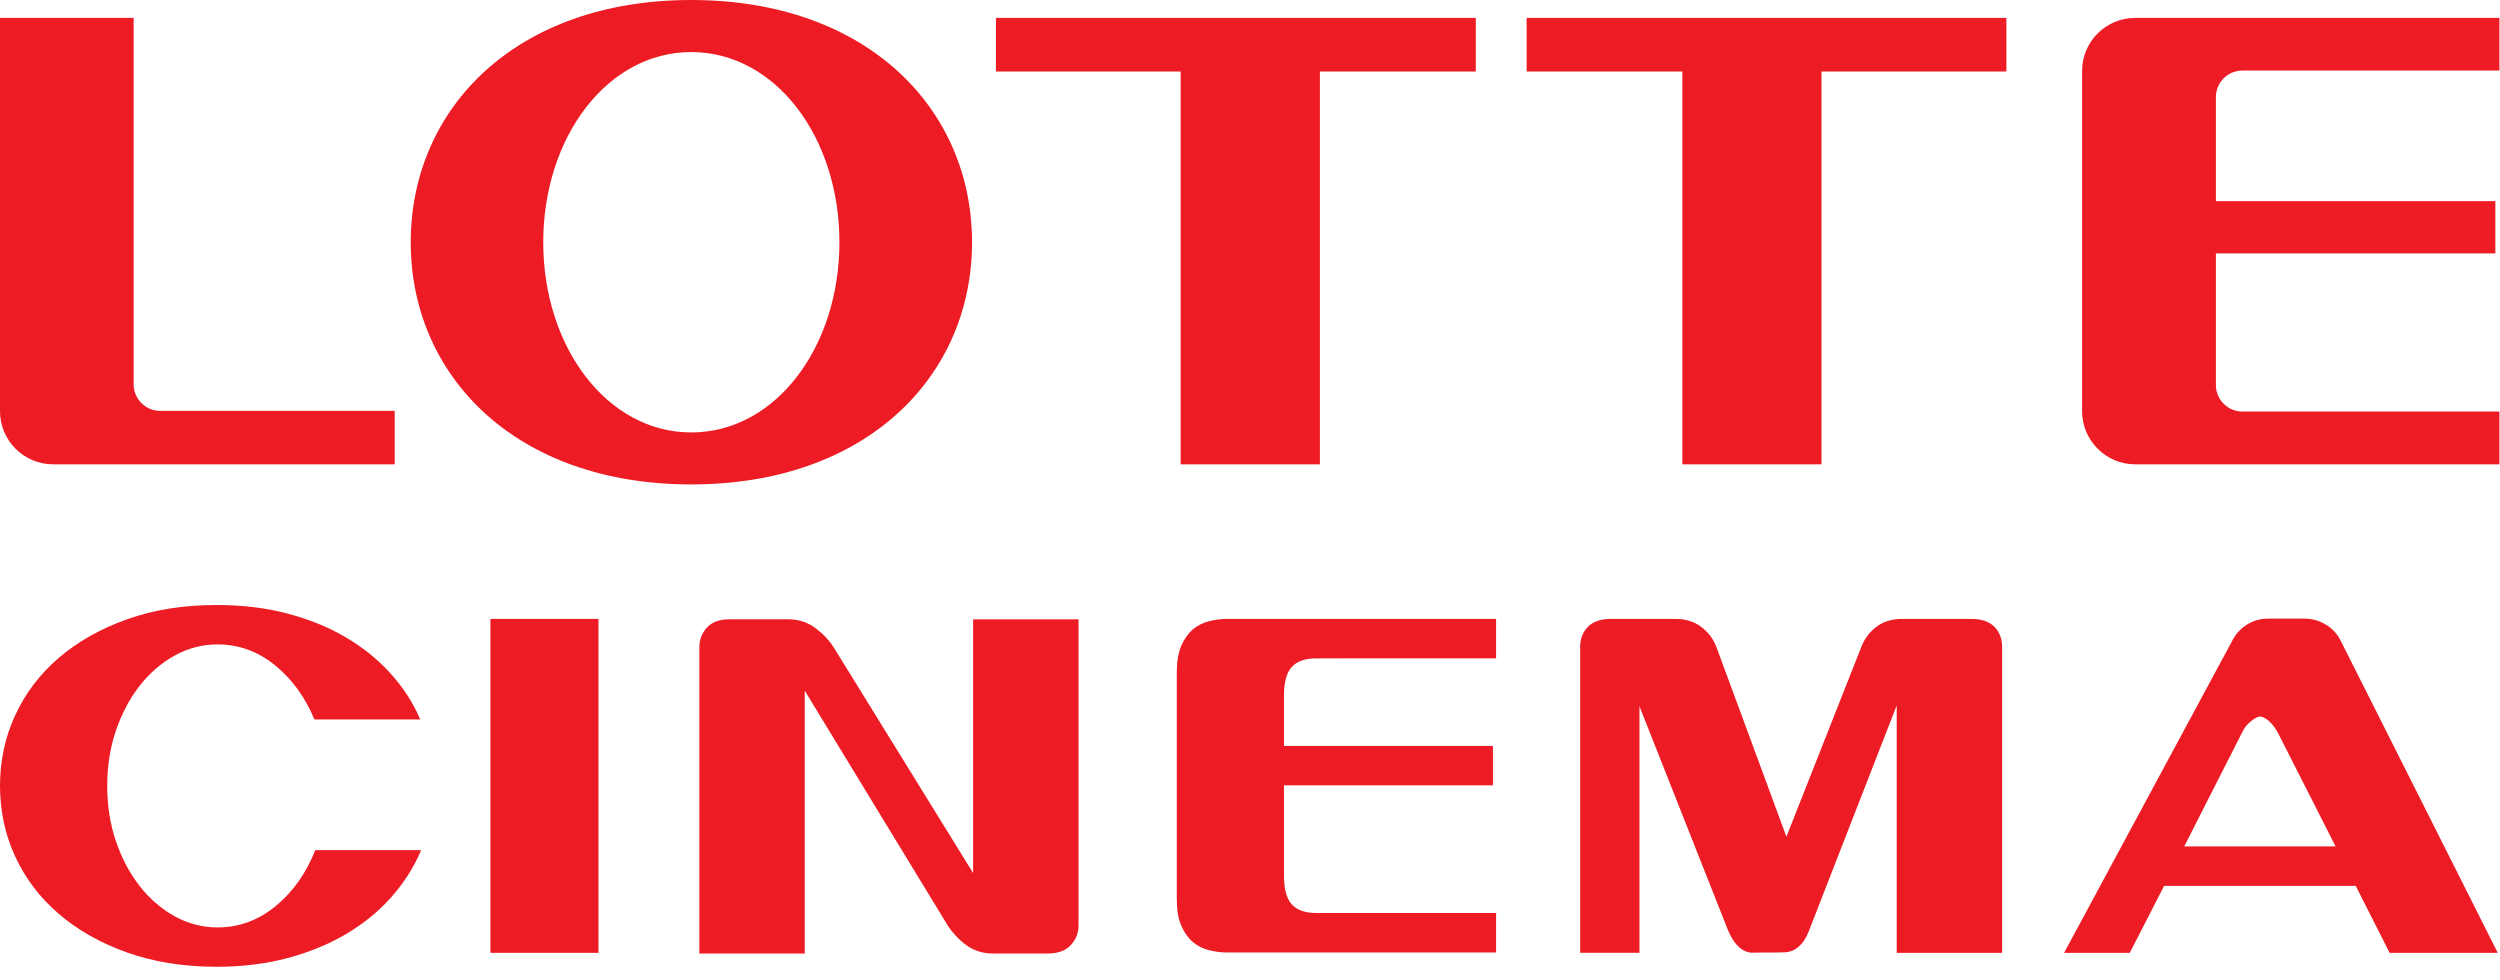
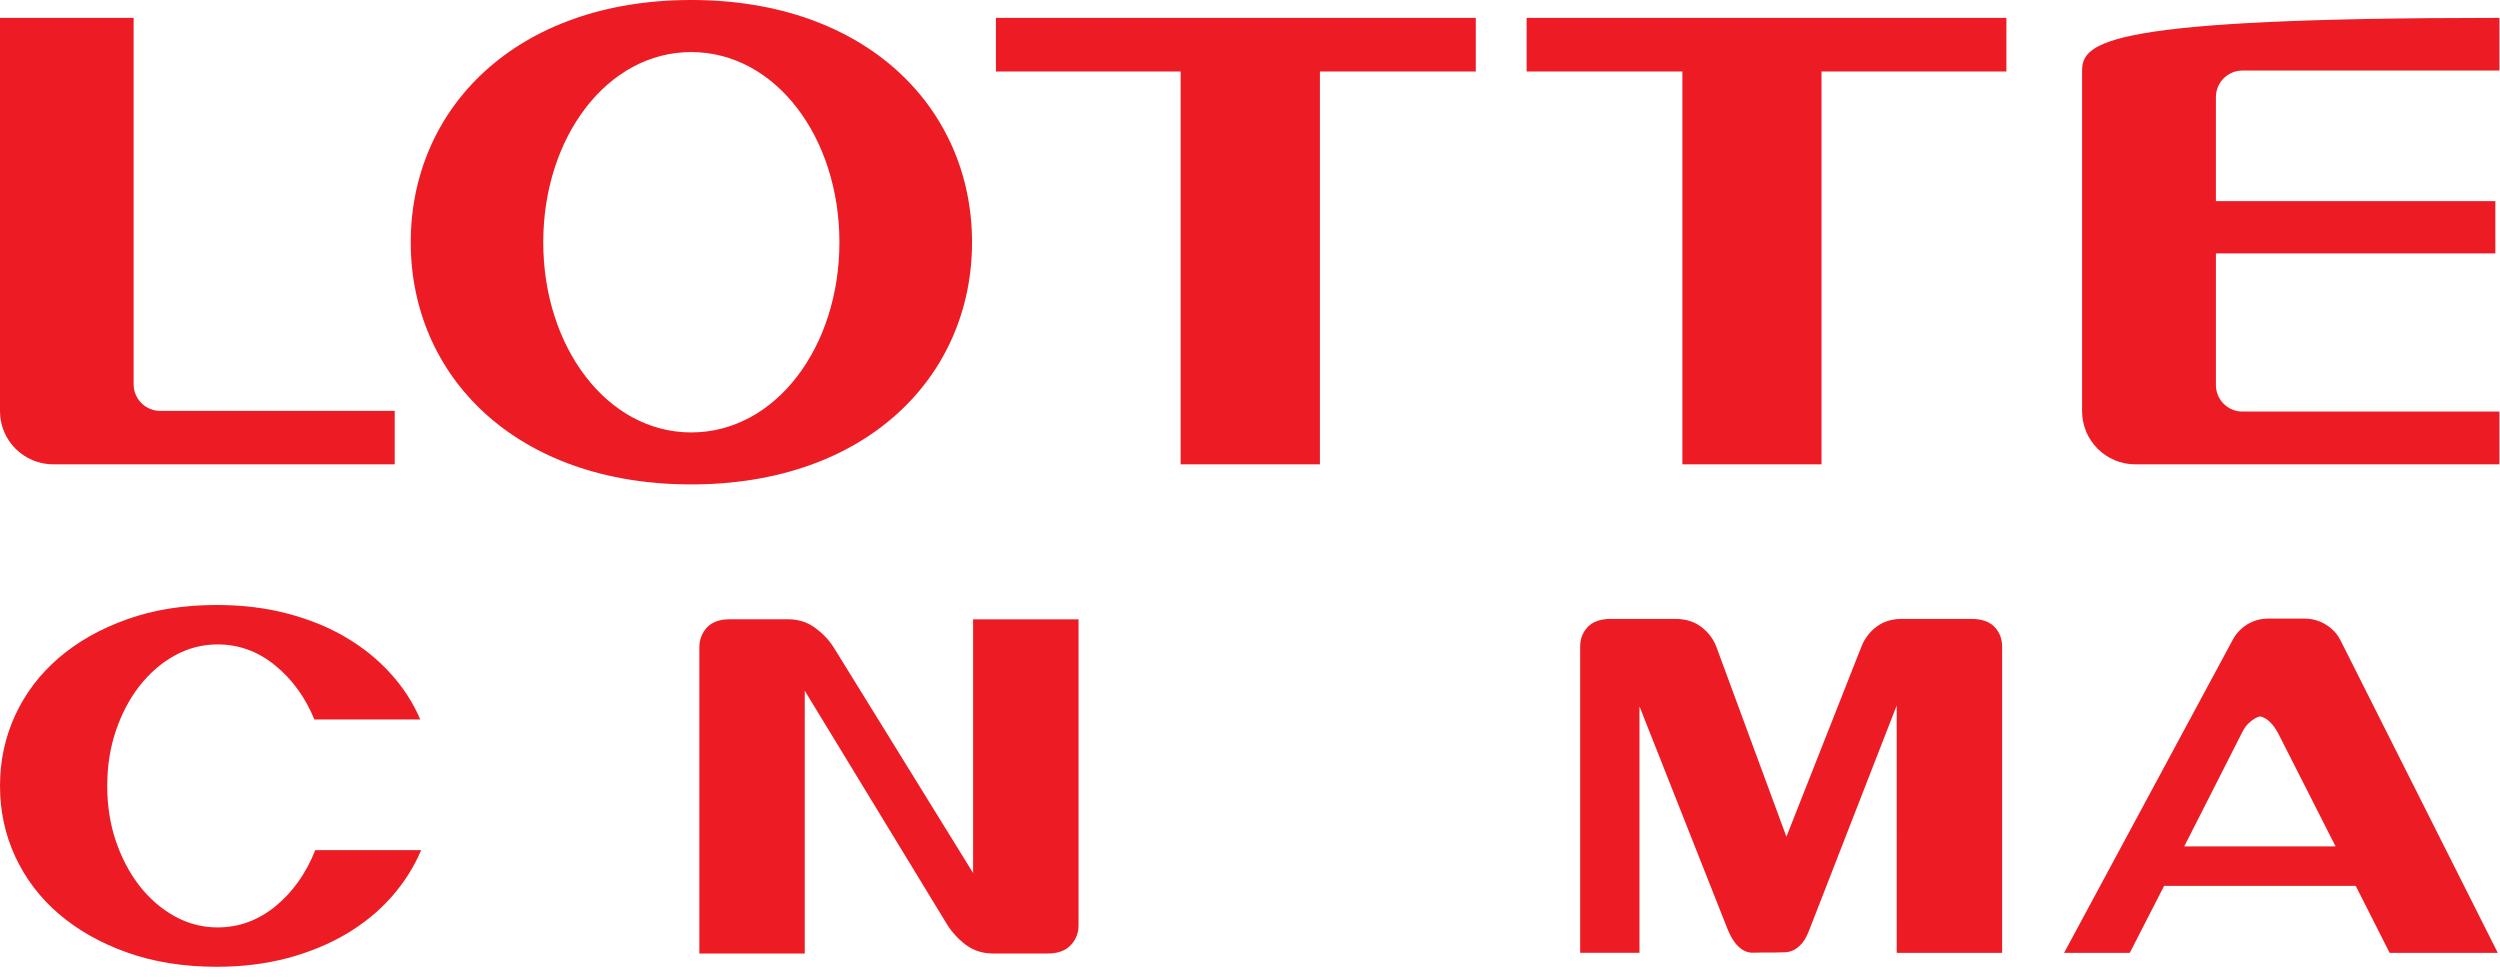
<svg xmlns="http://www.w3.org/2000/svg" version="1.1" id="Layer_1" x="0px" y="0px" width="144.57px" height="56.69px" viewBox="0 0 144.57 56.69" enable-background="new 0 0 144.57 56.69" xml:space="preserve">
  <path fill="#ED1C24" d="M22.635,51.873c-0.731,0.826-1.6,1.535-2.608,2.133c-1.009,0.592-2.139,1.062-3.395,1.397  c-1.258,0.335-2.627,0.504-4.105,0.504c-1.912,0-3.637-0.277-5.18-0.827c-1.542-0.55-2.86-1.297-3.95-2.235  c-1.094-0.937-1.932-2.047-2.519-3.317C0.29,48.253,0,46.894,0,45.446s0.29-2.807,0.878-4.084c0.587-1.272,1.425-2.378,2.519-3.317  c1.09-0.936,2.408-1.683,3.95-2.232c1.543-0.552,3.268-0.827,5.18-0.827c1.462,0,2.824,0.161,4.078,0.491  c1.259,0.331,2.388,0.785,3.382,1.373c1.001,0.588,1.867,1.286,2.598,2.096c0.732,0.806,1.304,1.692,1.717,2.658h-6.121  c-0.534-1.292-1.296-2.336-2.285-3.138c-0.989-0.803-2.096-1.201-3.319-1.201c-0.878,0-1.705,0.218-2.479,0.646  c-0.775,0.429-1.45,1.017-2.028,1.753c-0.578,0.742-1.032,1.606-1.37,2.596c-0.335,0.988-0.499,2.052-0.499,3.188  s0.164,2.199,0.499,3.188c0.338,0.989,0.792,1.851,1.37,2.594c0.578,0.741,1.253,1.323,2.028,1.755  c0.774,0.428,1.601,0.646,2.479,0.646c1.24,0,2.355-0.408,3.356-1.226c0.999-0.82,1.768-1.9,2.298-3.244h6.123  C23.941,50.143,23.366,51.045,22.635,51.873" />
-   <rect x="28.359" y="35.79" fill="#ED1C24" width="6.249" height="19.311" />
  <path fill="#ED1C24" d="M61.914,54.661c-0.3,0.318-0.744,0.479-1.329,0.479h-3.152c-0.6,0-1.123-0.166-1.562-0.489  c-0.438-0.327-0.794-0.709-1.072-1.141l-8.262-13.567v15.197h-6.095V37.442c0-0.45,0.146-0.833,0.438-1.153  c0.295-0.318,0.729-0.477,1.317-0.477h3.387c0.582,0,1.1,0.163,1.545,0.489c0.447,0.327,0.81,0.706,1.085,1.141l8.058,13.042V35.813  h6.098v17.698C62.371,53.96,62.217,54.344,61.914,54.661" />
-   <path fill="#ED1C24" d="M86.334,43.136v2.28H74.249v5.216c0,0.776,0.148,1.332,0.451,1.664c0.3,0.333,0.779,0.502,1.435,0.502  h10.381v2.282H70.971c-0.349,0-0.696-0.043-1.049-0.131c-0.354-0.086-0.666-0.243-0.943-0.474c-0.272-0.232-0.5-0.551-0.671-0.947  c-0.172-0.395-0.257-0.91-0.257-1.545V38.89c0-0.621,0.085-1.131,0.257-1.539c0.171-0.4,0.398-0.719,0.671-0.953  c0.277-0.231,0.59-0.388,0.943-0.475c0.353-0.091,0.701-0.133,1.049-0.133h15.545v2.282H76.135c-0.655,0-1.135,0.166-1.435,0.5  c-0.303,0.334-0.451,0.888-0.451,1.658v2.905H86.334z" />
  <path fill="#ED1C24" d="M101.38,55.093c-0.181,0.008-0.36-0.035-0.542-0.129c-0.18-0.096-0.361-0.255-0.529-0.479  c-0.17-0.225-0.344-0.565-0.518-1.035l-4.983-12.602v14.252h-3.43V37.392c0-0.446,0.146-0.828,0.438-1.136  c0.293-0.308,0.739-0.466,1.342-0.466h3.715c0.604,0,1.107,0.158,1.511,0.466c0.406,0.308,0.691,0.689,0.865,1.136l4.056,10.995  l4.338-10.995c0.174-0.446,0.456-0.828,0.852-1.136c0.396-0.308,0.896-0.466,1.498-0.466h4.002c0.604,0,1.053,0.158,1.345,0.466  c0.296,0.308,0.438,0.689,0.438,1.136v17.709h-6.095V40.796l-5.009,12.862c-0.137,0.377-0.285,0.666-0.438,0.852  c-0.157,0.191-0.318,0.329-0.479,0.414c-0.166,0.086-0.336,0.134-0.514,0.144c-0.182,0.008-0.359,0.013-0.531,0.013h-0.751  C101.754,55.08,101.562,55.085,101.38,55.093" />
  <path fill="#ED1C24" d="M138.188,55.101l-1.961-3.873h-11.08l-1.986,3.873h-3.799l9.734-18.067c0.192-0.377,0.472-0.681,0.843-0.916  c0.368-0.229,0.779-0.345,1.226-0.345h2.094c0.449,0,0.859,0.115,1.238,0.345c0.381,0.235,0.663,0.539,0.852,0.916l9.092,18.067  H138.188z M126.31,48.947h8.753l-3.33-6.56c-0.137-0.243-0.266-0.422-0.377-0.543c-0.111-0.12-0.217-0.217-0.322-0.281  c-0.115-0.072-0.227-0.117-0.333-0.133c-0.101,0.016-0.218,0.061-0.333,0.133c-0.105,0.064-0.223,0.161-0.354,0.281  c-0.129,0.121-0.252,0.3-0.373,0.543L126.31,48.947z" />
  <path fill="#ED1C24" d="M39.971,0C29.827,0,23.752,6.271,23.752,14.011c0,7.739,6.075,14.002,16.219,14.002  c10.156,0,16.24-6.263,16.24-14.002C56.211,6.271,50.127,0,39.971,0 M39.971,25.007c-4.854,0-8.556-4.927-8.556-10.996  c0-6.076,3.701-11,8.556-11c4.875,0,8.571,4.924,8.571,11C48.542,20.08,44.846,25.007,39.971,25.007" />
  <polygon fill="#ED1C24" points="57.592,4.135 68.274,4.135 68.274,26.852 76.327,26.852 76.327,4.135 85.342,4.135 85.342,1.034   57.592,1.034 " />
  <polygon fill="#ED1C24" points="88.282,4.135 97.288,4.135 97.288,26.852 105.334,26.852 105.334,4.135 116.026,4.135   116.026,1.034 88.282,1.034 " />
  <path fill="#ED1C24" d="M7.728,22.222V1.034H0V23.78c0,1.696,1.379,3.071,3.075,3.071h19.75v-3.09H9.267  C8.42,23.762,7.728,23.075,7.728,22.222" />
-   <path fill="#ED1C24" d="M120.403,4.102V23.78c0,1.696,1.381,3.072,3.078,3.072h21.055v-3.052h-14.858  c-0.854,0-1.537-0.69-1.537-1.537v-7.61h16.16v-3.022h-16.16V5.614c0-0.843,0.683-1.534,1.537-1.534h14.858V1.034h-21.057  C121.784,1.034,120.403,2.403,120.403,4.102" />
+   <path fill="#ED1C24" d="M120.403,4.102V23.78c0,1.696,1.381,3.072,3.078,3.072h21.055v-3.052h-14.858  c-0.854,0-1.537-0.69-1.537-1.537v-7.61h16.16v-3.022h-16.16V5.614c0-0.843,0.683-1.534,1.537-1.534h14.858V1.034C121.784,1.034,120.403,2.403,120.403,4.102" />
</svg>